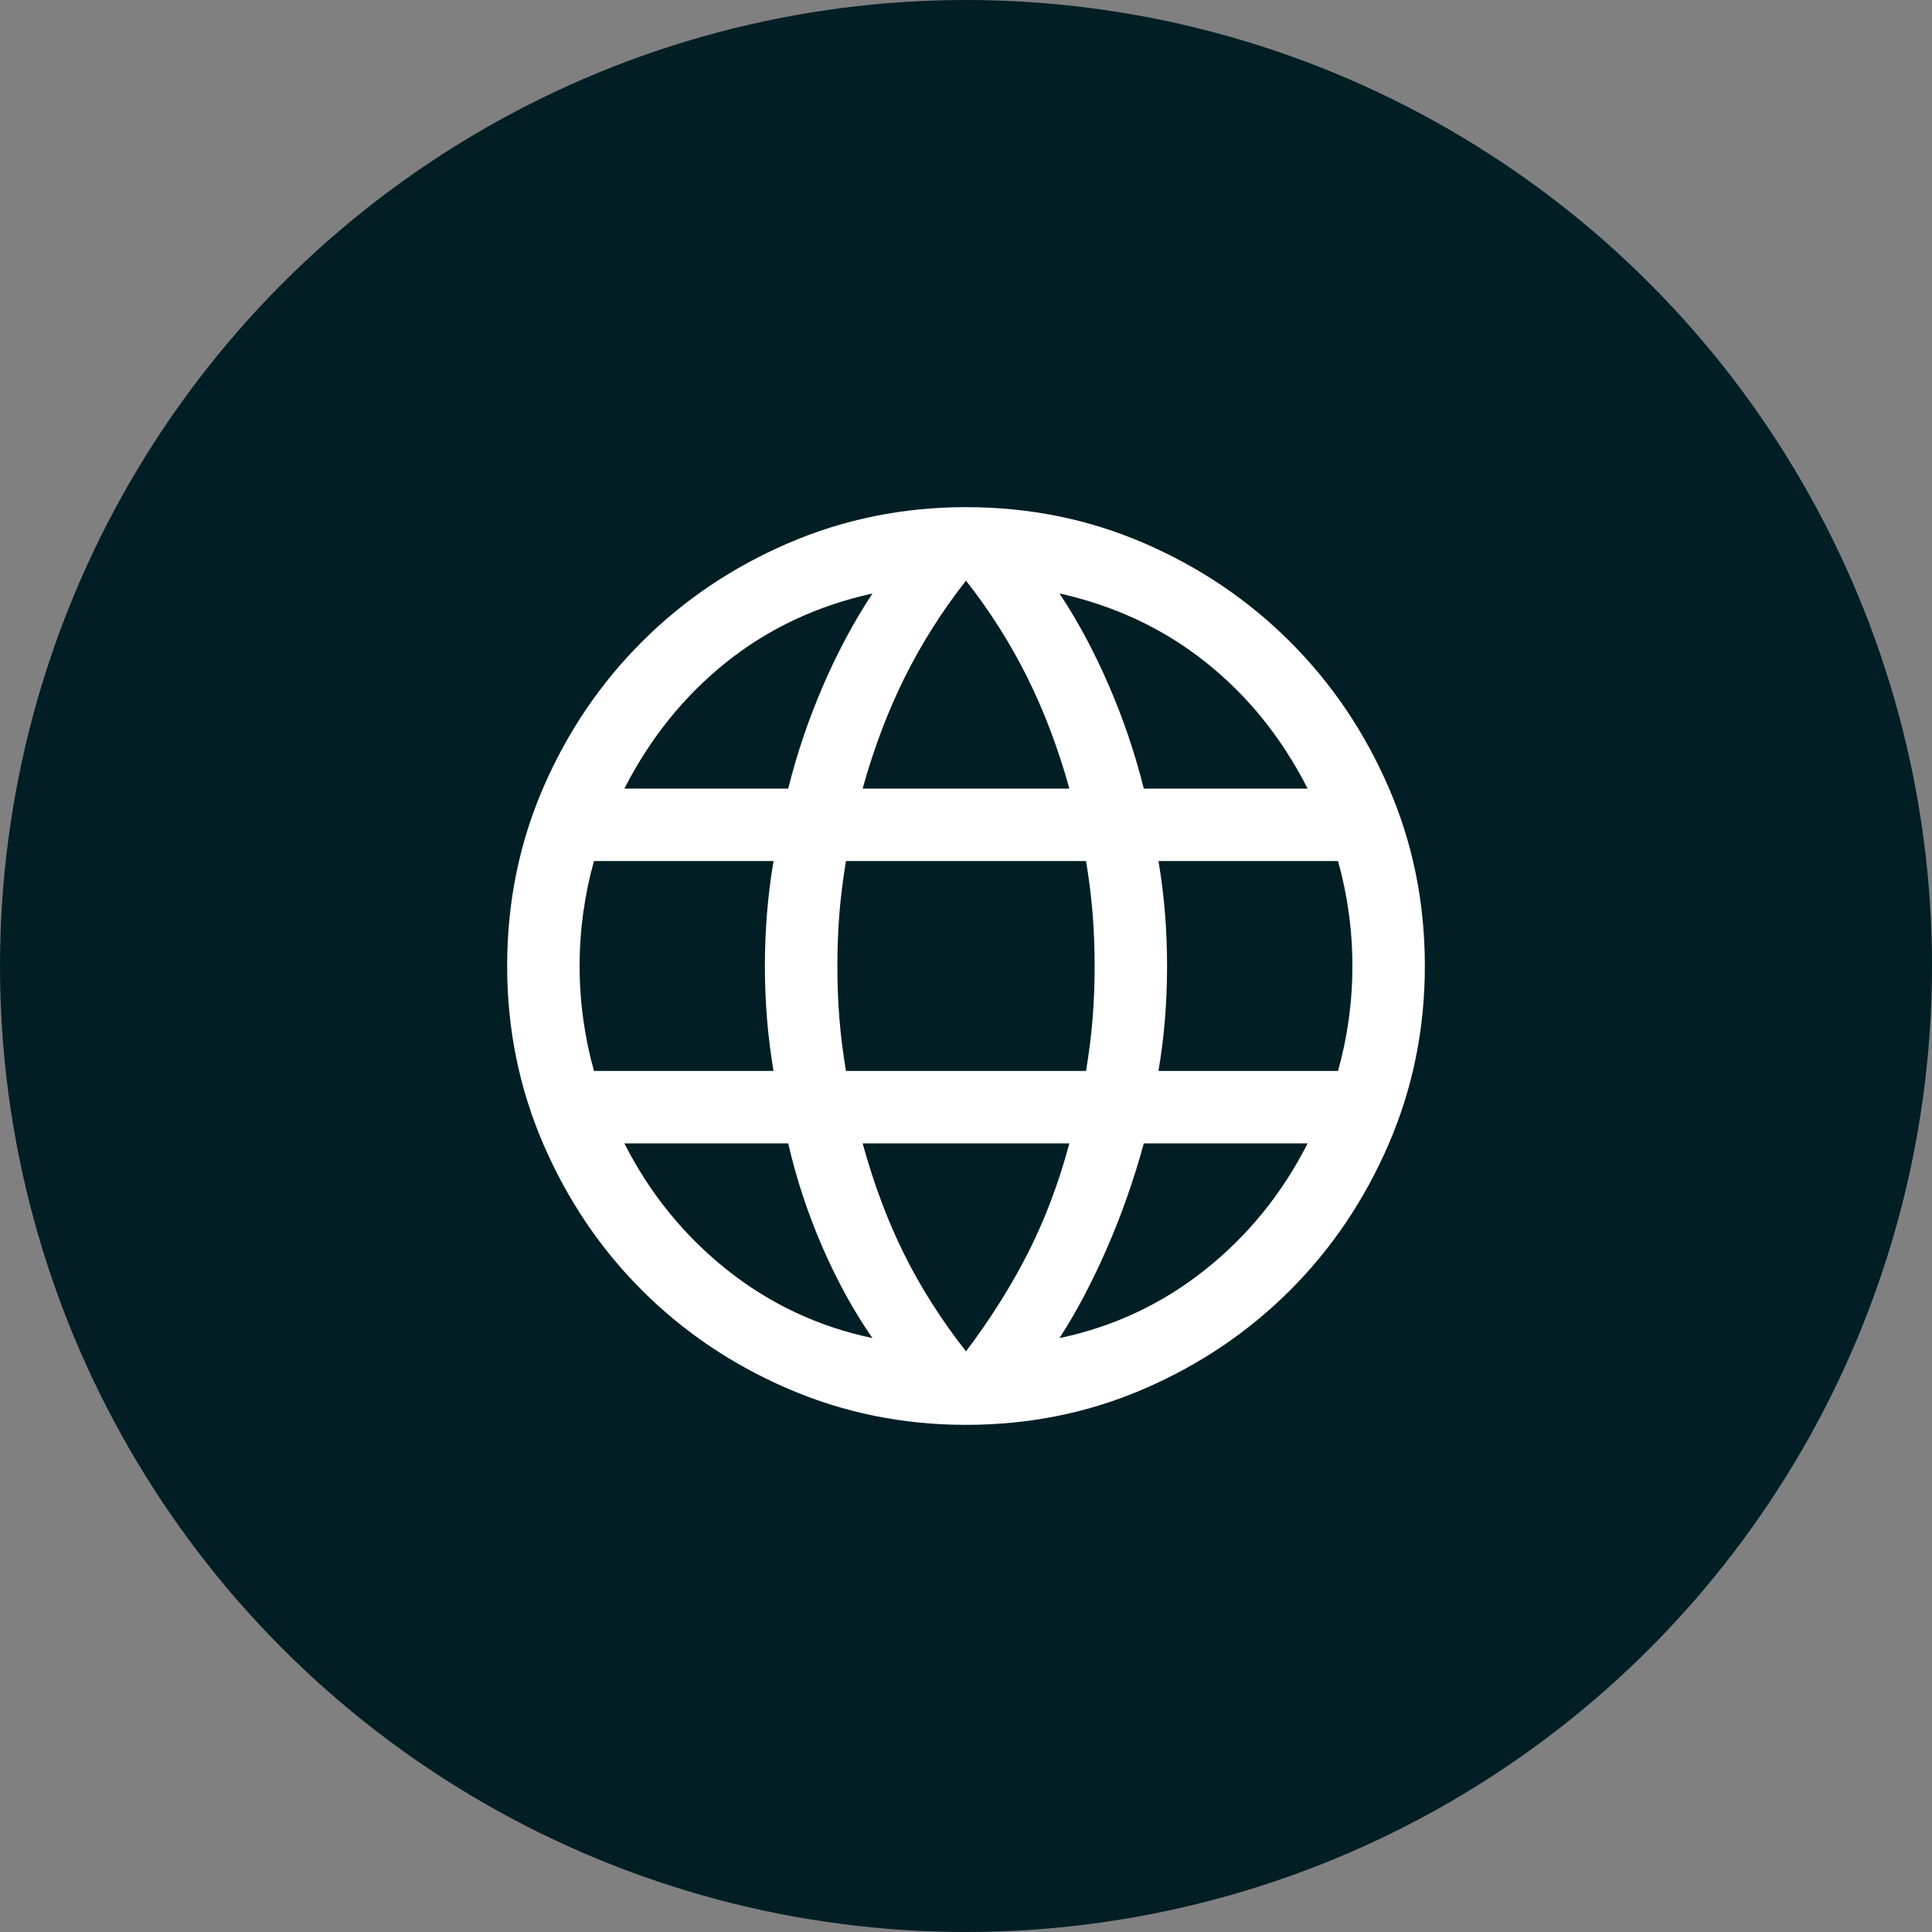
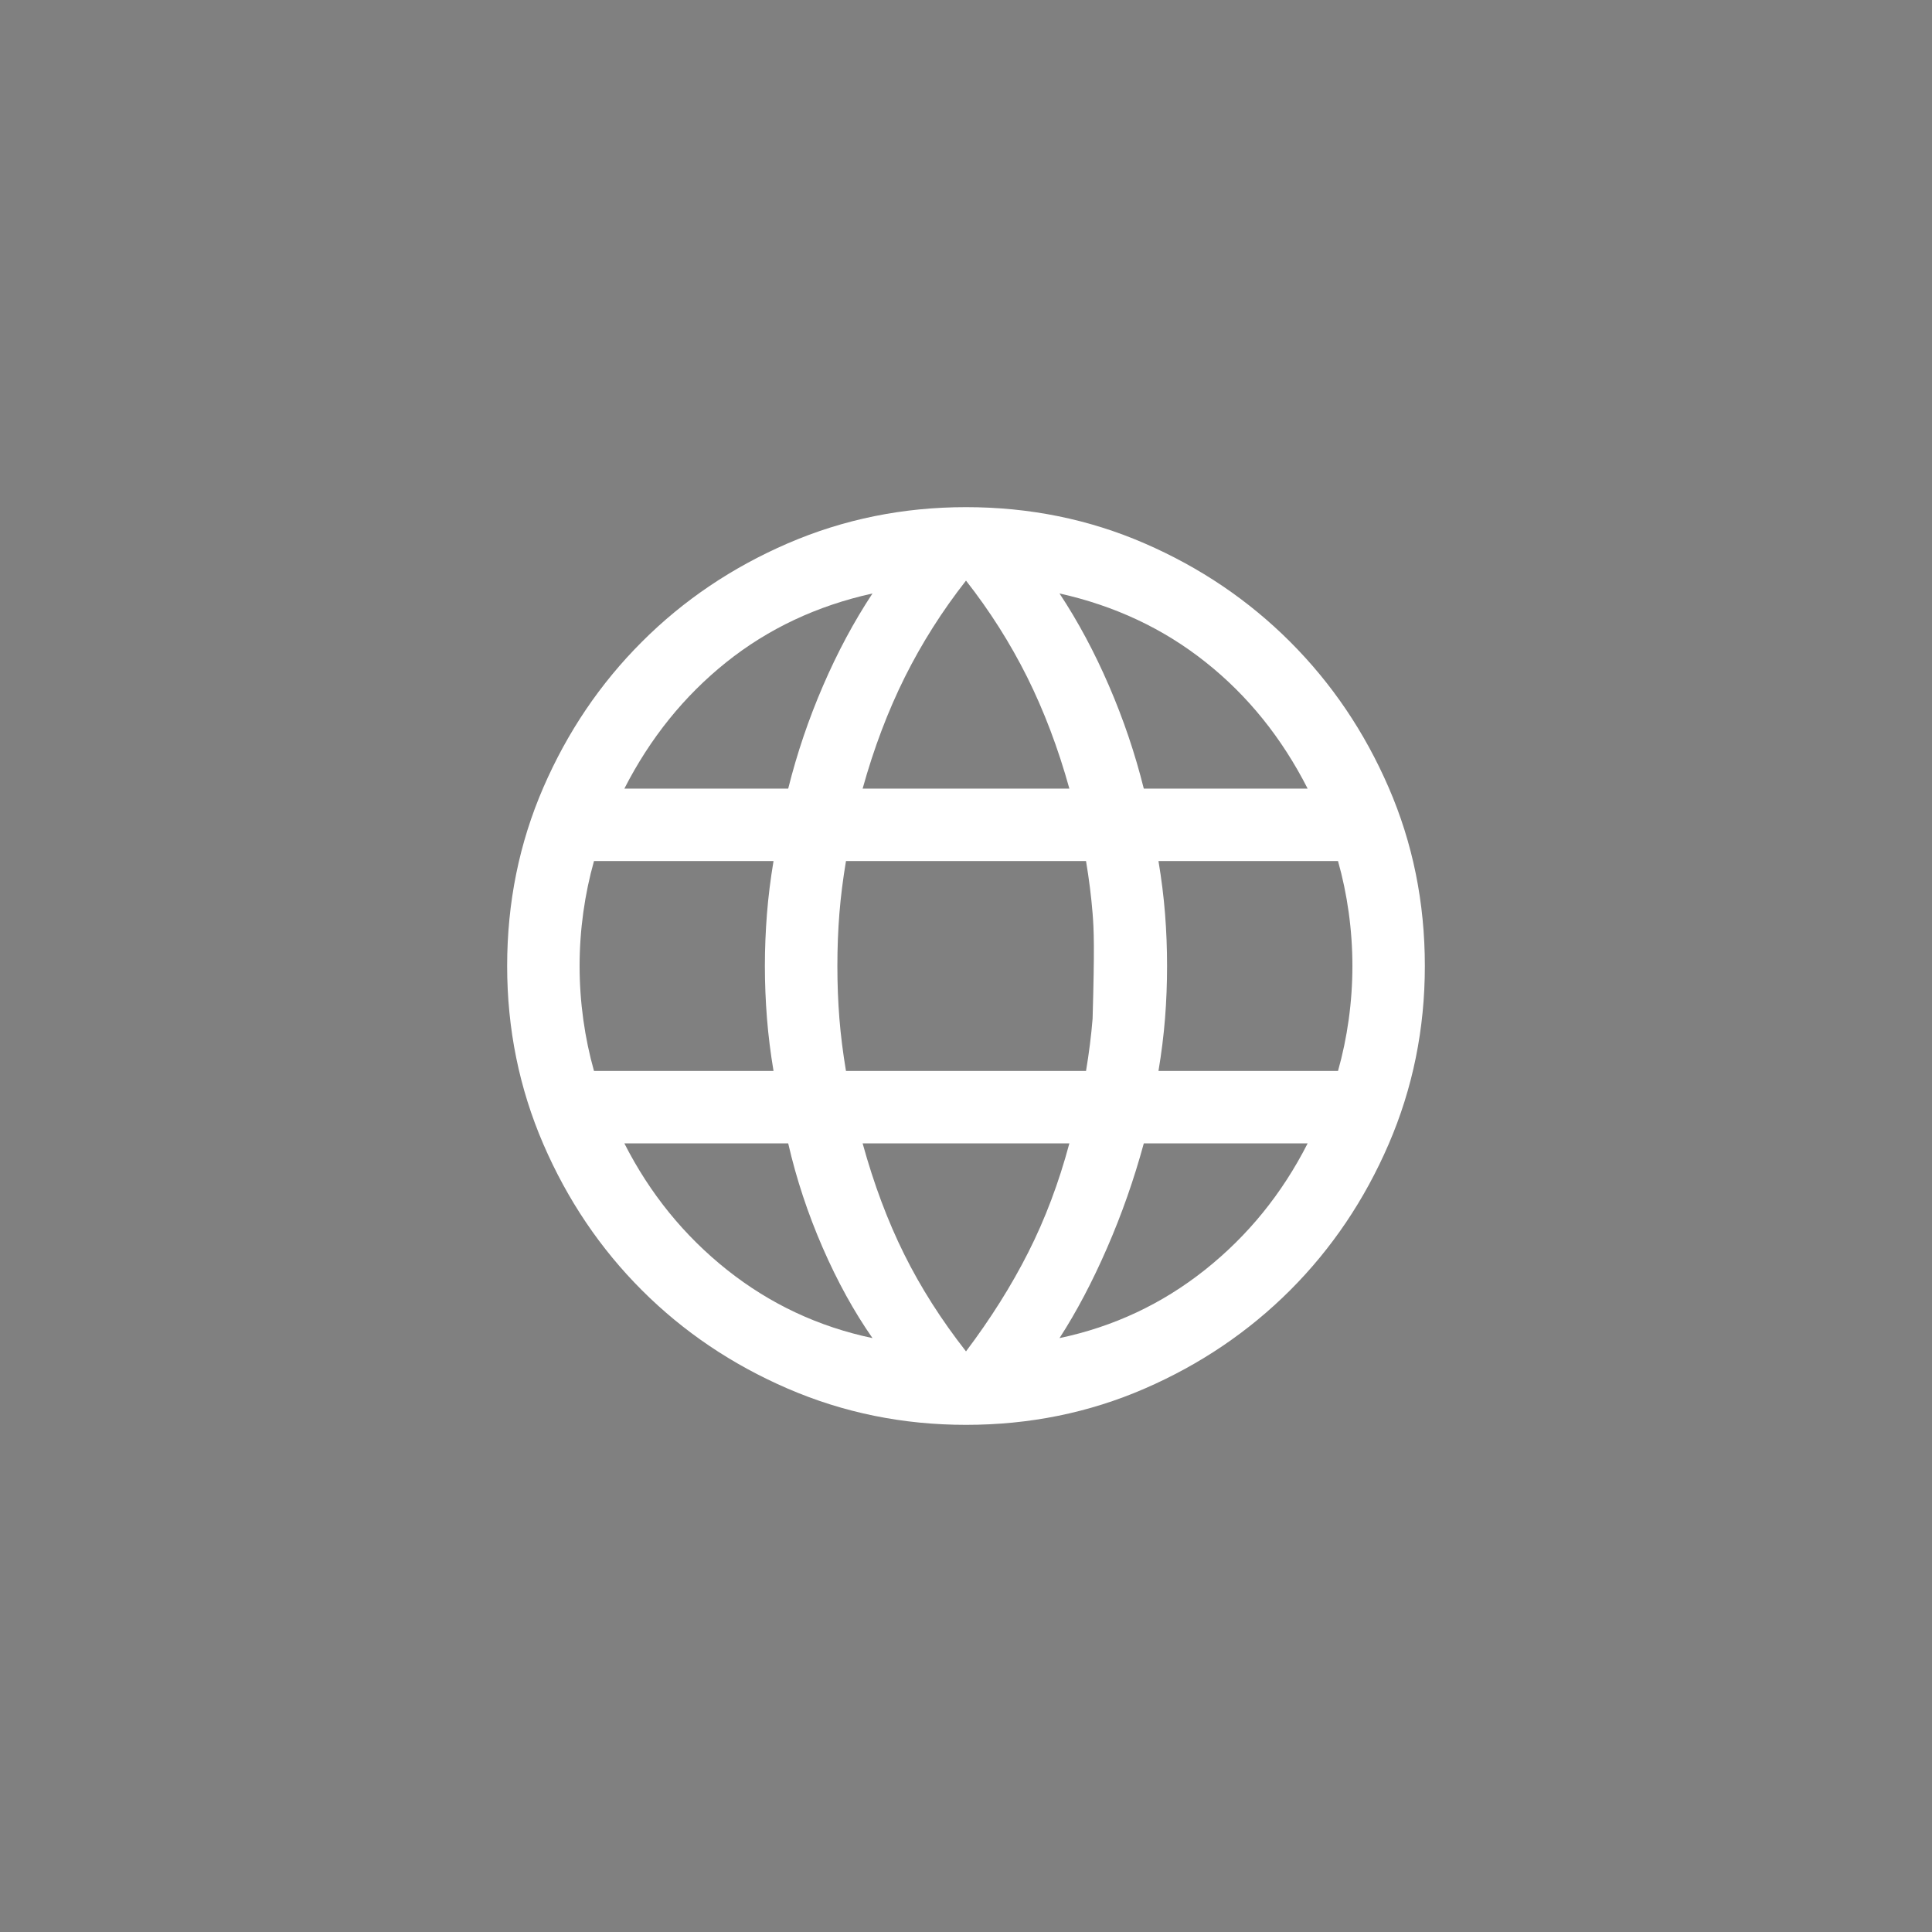
<svg xmlns="http://www.w3.org/2000/svg" width="40" height="40" viewBox="0 0 40 40" fill="none">
  <rect x="0" y="0" width="40" height="40" fill="#808080" stroke="none" />
-   <circle cx="20" cy="20" r="20" fill="#011E24" />
  <mask id="mask0_2135_13927" style="mask-type:alpha" maskUnits="userSpaceOnUse" x="8" y="8" width="24" height="24">
    <rect x="8" y="8" width="24" height="24" fill="#D9D9D9" />
  </mask>
  <g mask="url(#mask0_2135_13927)">
-     <path d="M20 29.5C18.698 29.5 17.468 29.25 16.312 28.751C15.157 28.252 14.149 27.572 13.289 26.712C12.428 25.851 11.748 24.843 11.249 23.688C10.75 22.532 10.5 21.302 10.5 20C10.5 18.687 10.75 17.455 11.249 16.305C11.748 15.154 12.428 14.149 13.289 13.289C14.149 12.428 15.157 11.748 16.312 11.249C17.468 10.75 18.698 10.5 20 10.5C21.313 10.5 22.545 10.75 23.695 11.249C24.846 11.748 25.851 12.428 26.712 13.289C27.572 14.149 28.252 15.154 28.751 16.305C29.25 17.455 29.5 18.687 29.5 20C29.5 21.302 29.25 22.532 28.751 23.688C28.252 24.843 27.572 25.851 26.712 26.712C25.851 27.572 24.846 28.252 23.695 28.751C22.545 29.25 21.313 29.5 20 29.5ZM20 27.979C20.51 27.302 20.94 26.619 21.288 25.931C21.637 25.242 21.921 24.49 22.14 23.673H17.86C18.092 24.515 18.379 25.281 18.721 25.969C19.063 26.658 19.49 27.328 20 27.979ZM18.064 27.704C17.68 27.154 17.336 26.529 17.031 25.828C16.726 25.127 16.488 24.409 16.319 23.673H12.927C13.455 24.712 14.164 25.584 15.052 26.291C15.941 26.997 16.944 27.468 18.064 27.704ZM21.936 27.704C23.056 27.468 24.059 26.997 24.948 26.291C25.837 25.584 26.545 24.712 27.073 23.673H23.681C23.479 24.415 23.226 25.137 22.921 25.837C22.616 26.538 22.288 27.16 21.936 27.704ZM12.298 22.173H16.015C15.953 21.801 15.907 21.437 15.879 21.08C15.851 20.723 15.836 20.363 15.836 20C15.836 19.637 15.851 19.277 15.879 18.92C15.907 18.563 15.953 18.199 16.015 17.827H12.298C12.202 18.167 12.128 18.52 12.077 18.887C12.026 19.253 12 19.624 12 20C12 20.376 12.026 20.747 12.077 21.113C12.128 21.48 12.202 21.833 12.298 22.173ZM17.515 22.173H22.485C22.547 21.801 22.593 21.44 22.621 21.09C22.649 20.739 22.663 20.376 22.663 20C22.663 19.624 22.649 19.261 22.621 18.91C22.593 18.56 22.547 18.199 22.485 17.827H17.515C17.453 18.199 17.407 18.56 17.379 18.91C17.351 19.261 17.337 19.624 17.337 20C17.337 20.376 17.351 20.739 17.379 21.09C17.407 21.44 17.453 21.801 17.515 22.173ZM23.985 22.173H27.702C27.798 21.833 27.872 21.48 27.923 21.113C27.974 20.747 28 20.376 28 20C28 19.624 27.974 19.253 27.923 18.887C27.872 18.52 27.798 18.167 27.702 17.827H23.985C24.047 18.199 24.093 18.563 24.121 18.92C24.149 19.277 24.163 19.637 24.163 20C24.163 20.363 24.149 20.723 24.121 21.08C24.093 21.437 24.047 21.801 23.985 22.173ZM23.681 16.327H27.073C26.538 15.276 25.835 14.403 24.962 13.71C24.09 13.016 23.081 12.542 21.936 12.287C22.32 12.868 22.661 13.505 22.959 14.196C23.258 14.887 23.499 15.598 23.681 16.327ZM17.86 16.327H22.14C21.908 15.491 21.616 14.721 21.265 14.016C20.913 13.312 20.491 12.647 20 12.021C19.509 12.647 19.087 13.312 18.735 14.016C18.384 14.721 18.092 15.491 17.86 16.327ZM12.927 16.327H16.319C16.501 15.598 16.742 14.887 17.041 14.196C17.339 13.505 17.68 12.868 18.064 12.287C16.912 12.542 15.902 13.018 15.033 13.714C14.163 14.411 13.461 15.282 12.927 16.327Z" fill="white" />
+     <path d="M20 29.5C18.698 29.5 17.468 29.25 16.312 28.751C15.157 28.252 14.149 27.572 13.289 26.712C12.428 25.851 11.748 24.843 11.249 23.688C10.75 22.532 10.5 21.302 10.5 20C10.5 18.687 10.75 17.455 11.249 16.305C11.748 15.154 12.428 14.149 13.289 13.289C14.149 12.428 15.157 11.748 16.312 11.249C17.468 10.75 18.698 10.5 20 10.5C21.313 10.5 22.545 10.75 23.695 11.249C24.846 11.748 25.851 12.428 26.712 13.289C27.572 14.149 28.252 15.154 28.751 16.305C29.25 17.455 29.5 18.687 29.5 20C29.5 21.302 29.25 22.532 28.751 23.688C28.252 24.843 27.572 25.851 26.712 26.712C25.851 27.572 24.846 28.252 23.695 28.751C22.545 29.25 21.313 29.5 20 29.5ZM20 27.979C20.51 27.302 20.94 26.619 21.288 25.931C21.637 25.242 21.921 24.49 22.14 23.673H17.86C18.092 24.515 18.379 25.281 18.721 25.969C19.063 26.658 19.49 27.328 20 27.979ZM18.064 27.704C17.68 27.154 17.336 26.529 17.031 25.828C16.726 25.127 16.488 24.409 16.319 23.673H12.927C13.455 24.712 14.164 25.584 15.052 26.291C15.941 26.997 16.944 27.468 18.064 27.704ZM21.936 27.704C23.056 27.468 24.059 26.997 24.948 26.291C25.837 25.584 26.545 24.712 27.073 23.673H23.681C23.479 24.415 23.226 25.137 22.921 25.837C22.616 26.538 22.288 27.16 21.936 27.704ZM12.298 22.173H16.015C15.953 21.801 15.907 21.437 15.879 21.08C15.851 20.723 15.836 20.363 15.836 20C15.836 19.637 15.851 19.277 15.879 18.92C15.907 18.563 15.953 18.199 16.015 17.827H12.298C12.202 18.167 12.128 18.52 12.077 18.887C12.026 19.253 12 19.624 12 20C12 20.376 12.026 20.747 12.077 21.113C12.128 21.48 12.202 21.833 12.298 22.173ZM17.515 22.173H22.485C22.547 21.801 22.593 21.44 22.621 21.09C22.663 19.624 22.649 19.261 22.621 18.91C22.593 18.56 22.547 18.199 22.485 17.827H17.515C17.453 18.199 17.407 18.56 17.379 18.91C17.351 19.261 17.337 19.624 17.337 20C17.337 20.376 17.351 20.739 17.379 21.09C17.407 21.44 17.453 21.801 17.515 22.173ZM23.985 22.173H27.702C27.798 21.833 27.872 21.48 27.923 21.113C27.974 20.747 28 20.376 28 20C28 19.624 27.974 19.253 27.923 18.887C27.872 18.52 27.798 18.167 27.702 17.827H23.985C24.047 18.199 24.093 18.563 24.121 18.92C24.149 19.277 24.163 19.637 24.163 20C24.163 20.363 24.149 20.723 24.121 21.08C24.093 21.437 24.047 21.801 23.985 22.173ZM23.681 16.327H27.073C26.538 15.276 25.835 14.403 24.962 13.71C24.09 13.016 23.081 12.542 21.936 12.287C22.32 12.868 22.661 13.505 22.959 14.196C23.258 14.887 23.499 15.598 23.681 16.327ZM17.86 16.327H22.14C21.908 15.491 21.616 14.721 21.265 14.016C20.913 13.312 20.491 12.647 20 12.021C19.509 12.647 19.087 13.312 18.735 14.016C18.384 14.721 18.092 15.491 17.86 16.327ZM12.927 16.327H16.319C16.501 15.598 16.742 14.887 17.041 14.196C17.339 13.505 17.68 12.868 18.064 12.287C16.912 12.542 15.902 13.018 15.033 13.714C14.163 14.411 13.461 15.282 12.927 16.327Z" fill="white" />
  </g>
</svg>